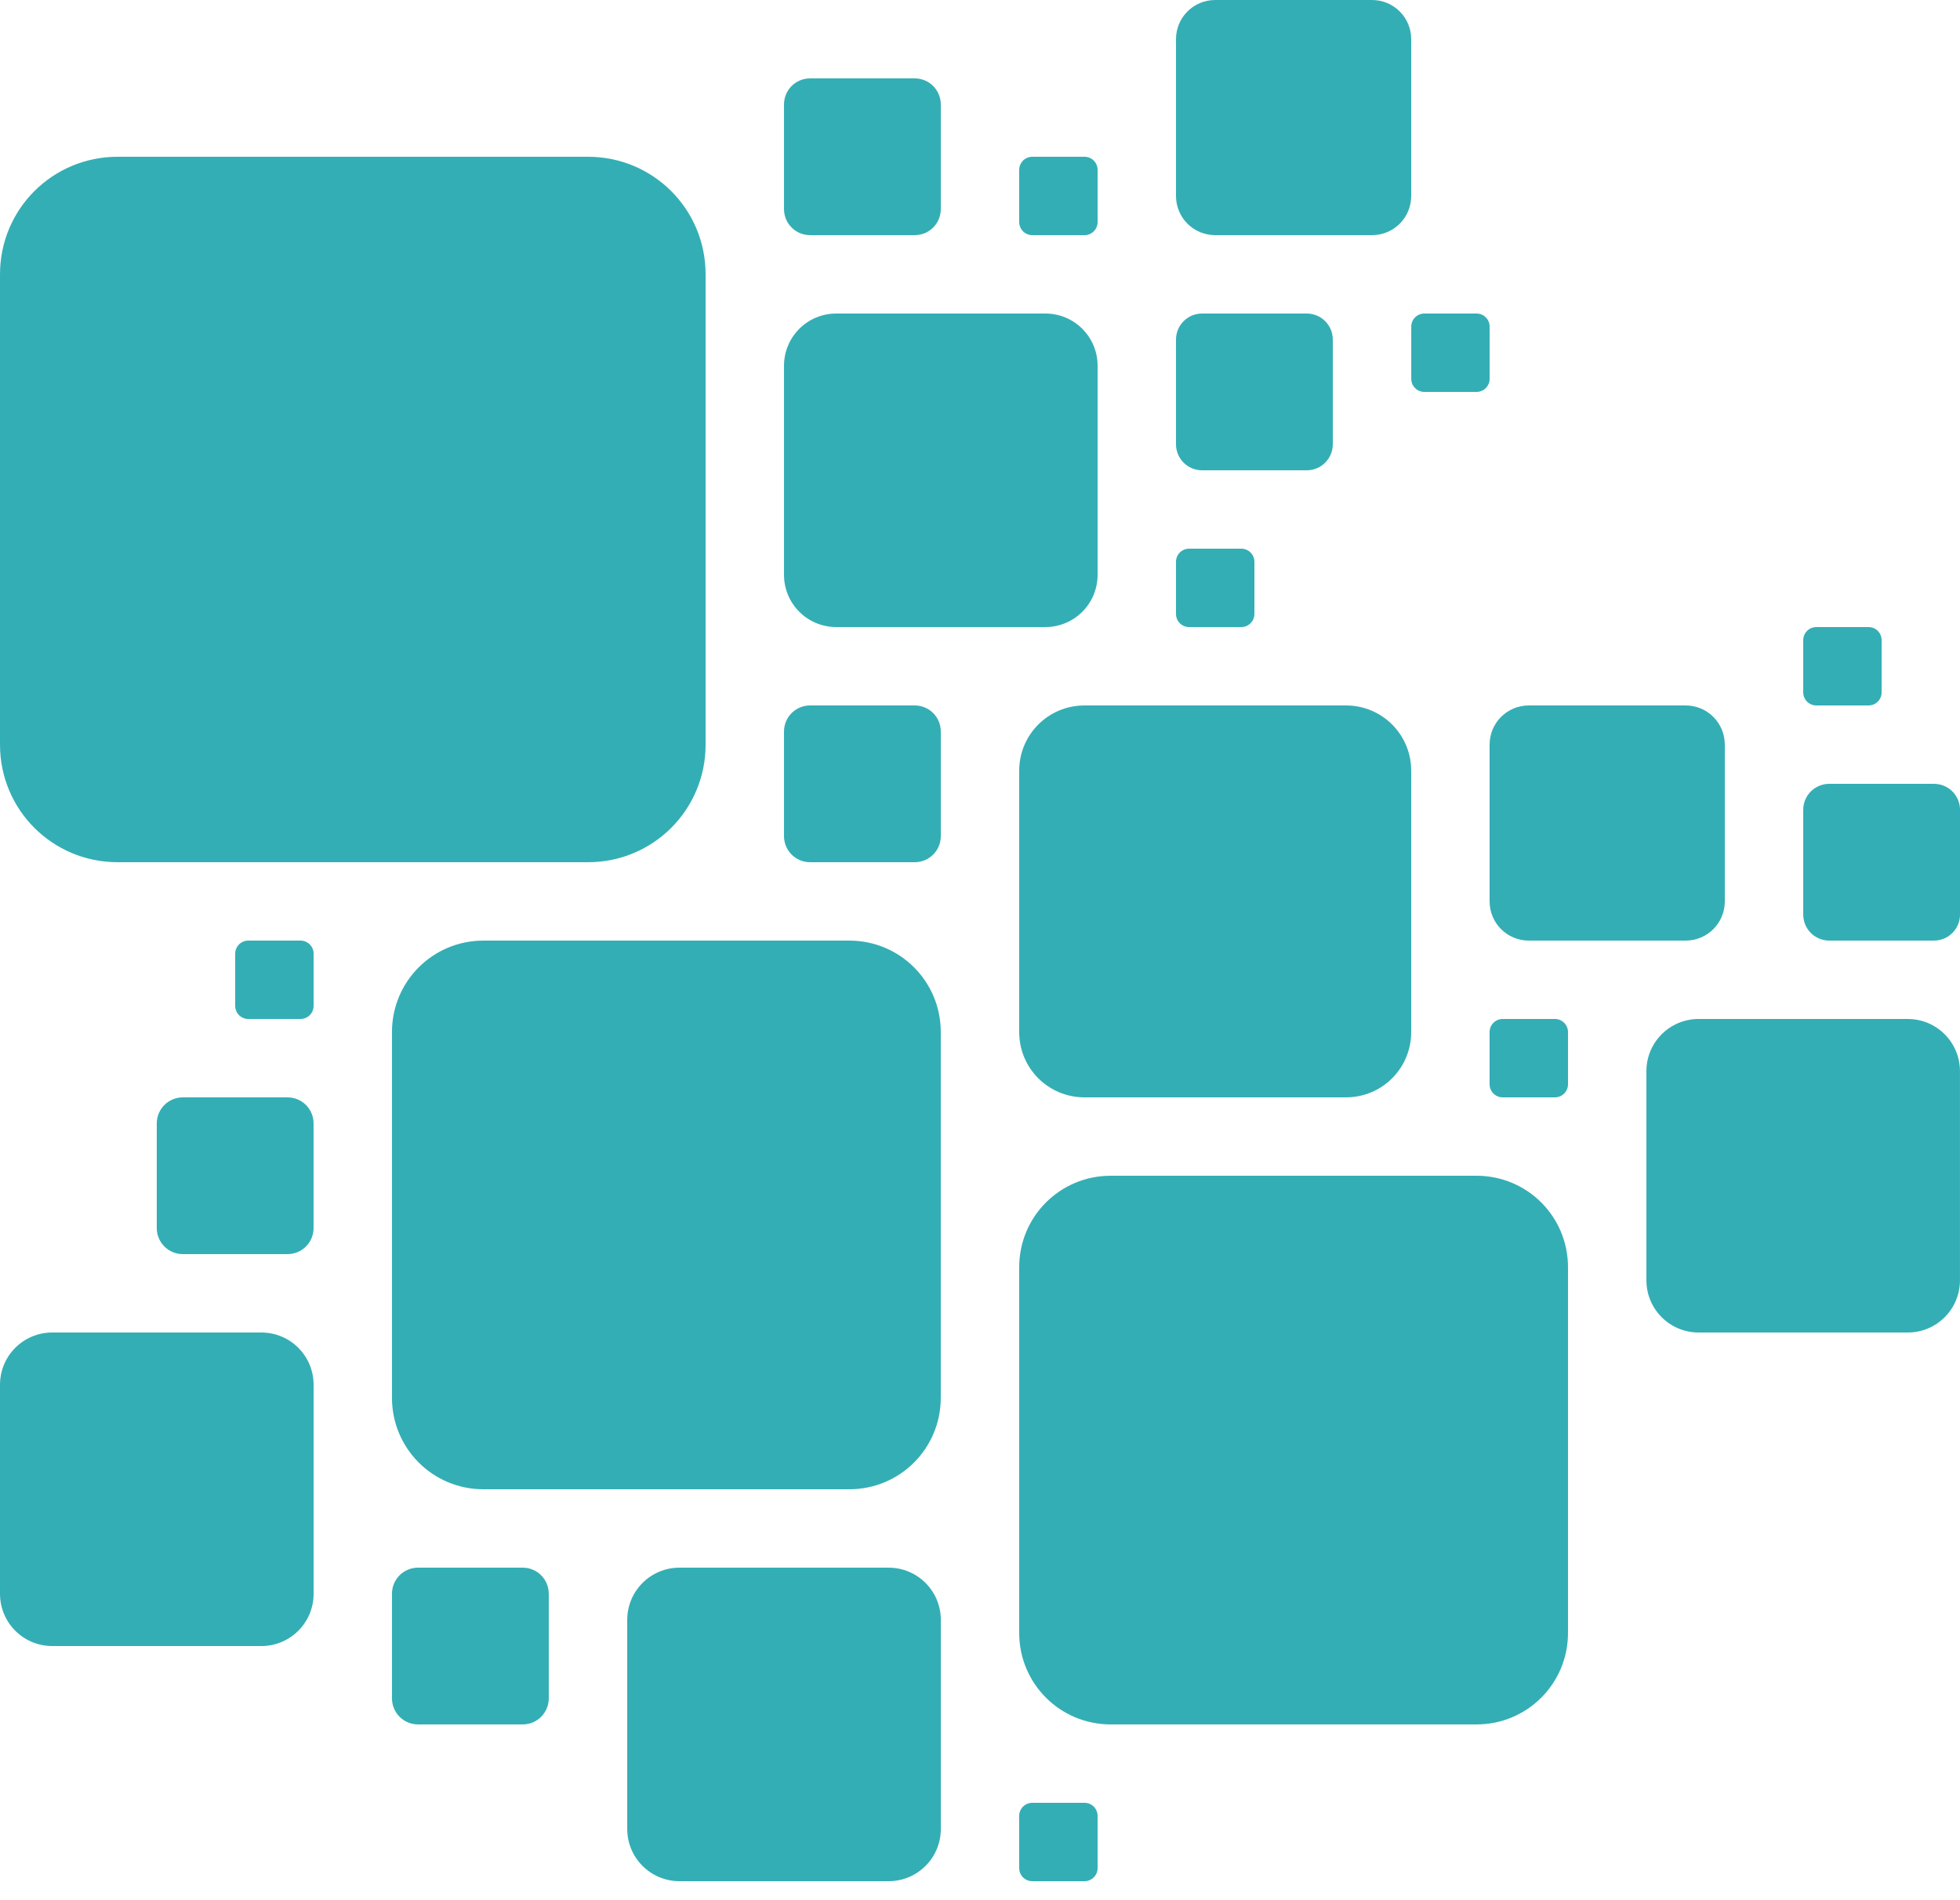
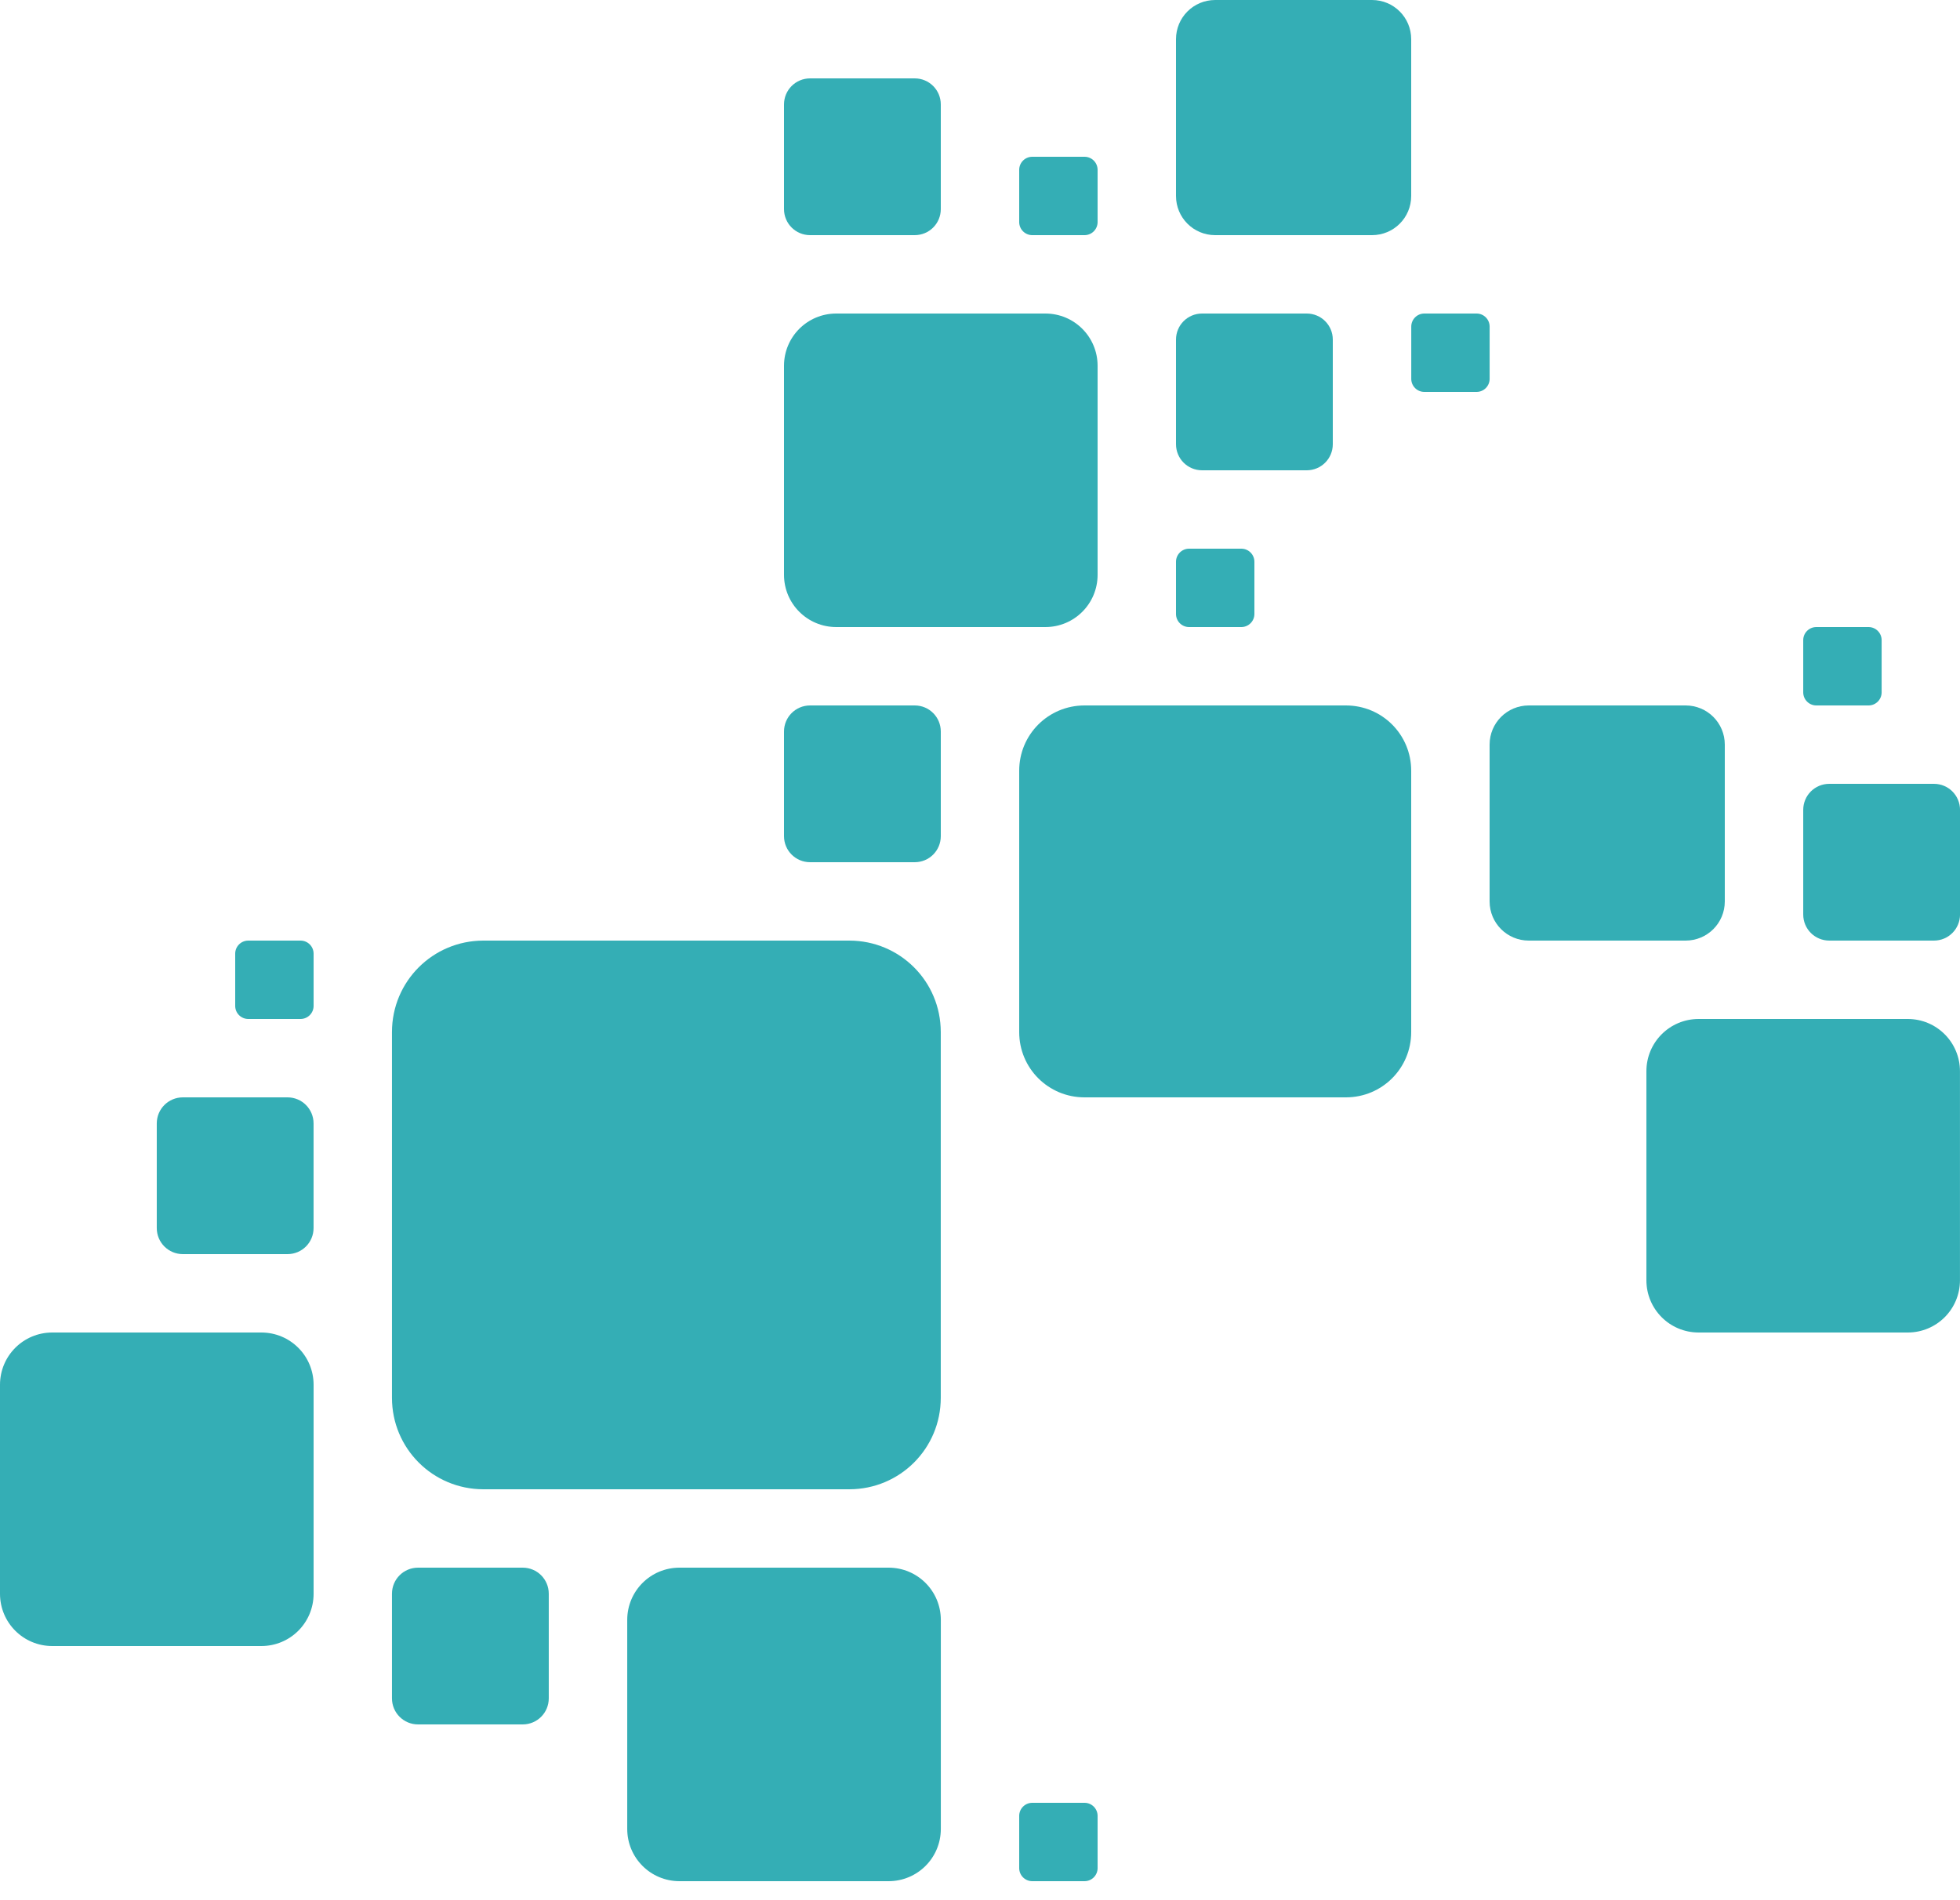
<svg xmlns="http://www.w3.org/2000/svg" width="66" height="64" viewBox="0 0 66 64" fill="none">
  <path fill-rule="evenodd" clip-rule="evenodd" d="M40.92 0C40.188 0 39.6 0.589 39.6 1.32V6.6C39.6 7.331 40.188 7.92 40.92 7.92H46.2C46.931 7.92 47.52 7.331 47.52 6.6V1.32C47.52 0.589 46.931 0 46.2 0H40.92Z" fill="#34AEB5" />
  <path fill-rule="evenodd" clip-rule="evenodd" d="M27.279 2.64C26.792 2.64 26.4 3.032 26.4 3.519V7.041C26.4 7.528 26.792 7.92 27.279 7.92H30.801C31.289 7.92 31.68 7.528 31.68 7.041V3.519C31.68 3.032 31.289 2.64 30.801 2.64H27.279Z" fill="#34AEB5" />
-   <path fill-rule="evenodd" clip-rule="evenodd" d="M3.96 5.28C1.766 5.28 0 7.046 0 9.24V25.08C0 27.274 1.766 29.04 3.96 29.04H19.8C21.994 29.04 23.76 27.274 23.76 25.08V9.24C23.76 7.046 21.994 5.28 19.8 5.28H3.96Z" fill="#34AEB5" />
  <path fill-rule="evenodd" clip-rule="evenodd" d="M34.761 5.28C34.517 5.28 34.32 5.477 34.32 5.721V7.479C34.32 7.723 34.517 7.92 34.761 7.92H36.52C36.763 7.92 36.96 7.723 36.96 7.479V5.721C36.96 5.477 36.763 5.28 36.52 5.28H34.761Z" fill="#34AEB5" />
  <path fill-rule="evenodd" clip-rule="evenodd" d="M28.161 10.56C27.186 10.56 26.4 11.346 26.4 12.321V19.359C26.4 20.334 27.186 21.12 28.161 21.12H35.2C36.175 21.12 36.96 20.334 36.96 19.359V12.321C36.96 11.346 36.175 10.56 35.2 10.56H28.161Z" fill="#34AEB5" />
  <path fill-rule="evenodd" clip-rule="evenodd" d="M40.479 10.56C39.991 10.56 39.6 10.952 39.6 11.439V14.961C39.6 15.448 39.991 15.84 40.479 15.84H44.001C44.488 15.84 44.88 15.448 44.88 14.961V11.439C44.88 10.952 44.488 10.56 44.001 10.56H40.479Z" fill="#34AEB5" />
  <path fill-rule="evenodd" clip-rule="evenodd" d="M47.962 10.56C47.719 10.56 47.522 10.757 47.522 11.001V12.759C47.522 13.003 47.719 13.2 47.962 13.2H49.721C49.964 13.2 50.161 13.003 50.161 12.759V11.001C50.161 10.757 49.964 10.56 49.721 10.56H47.962Z" fill="#34AEB5" />
  <path fill-rule="evenodd" clip-rule="evenodd" d="M40.041 18.48C39.797 18.48 39.6 18.677 39.6 18.921V20.679C39.6 20.923 39.797 21.12 40.041 21.12H41.799C42.042 21.12 42.24 20.923 42.24 20.679V18.921C42.24 18.677 42.042 18.48 41.799 18.48H40.041Z" fill="#34AEB5" />
  <path fill-rule="evenodd" clip-rule="evenodd" d="M61.162 21.12C60.918 21.12 60.721 21.317 60.721 21.561V23.319C60.721 23.563 60.918 23.76 61.162 23.76H62.92C63.164 23.76 63.361 23.563 63.361 23.319V21.561C63.361 21.317 63.164 21.12 62.92 21.12H61.162Z" fill="#34AEB5" />
  <path fill-rule="evenodd" clip-rule="evenodd" d="M27.279 23.76C26.792 23.76 26.4 24.152 26.4 24.639V28.161C26.4 28.648 26.792 29.04 27.279 29.04H30.801C31.289 29.04 31.68 28.648 31.68 28.161V24.639C31.68 24.152 31.289 23.76 30.801 23.76H27.279Z" fill="#34AEB5" />
  <path fill-rule="evenodd" clip-rule="evenodd" d="M36.52 23.76C35.301 23.76 34.32 24.74 34.32 25.959V34.761C34.32 35.98 35.301 36.96 36.52 36.96H45.321C46.54 36.96 47.52 35.98 47.52 34.761V25.959C47.52 24.74 46.54 23.76 45.321 23.76H36.52Z" fill="#34AEB5" />
  <path fill-rule="evenodd" clip-rule="evenodd" d="M51.48 23.76C50.749 23.76 50.16 24.349 50.16 25.08V30.36C50.16 31.091 50.749 31.68 51.48 31.68H56.76C57.491 31.68 58.08 31.091 58.08 30.36V25.08C58.08 24.349 57.491 23.76 56.76 23.76H51.48Z" fill="#34AEB5" />
  <path fill-rule="evenodd" clip-rule="evenodd" d="M61.6 26.4C61.112 26.4 60.721 26.791 60.721 27.279V30.801C60.721 31.288 61.112 31.68 61.6 31.68H65.122C65.609 31.68 66.001 31.288 66.001 30.801V27.279C66.001 26.791 65.609 26.4 65.122 26.4H61.6Z" fill="#34AEB5" />
  <path fill-rule="evenodd" clip-rule="evenodd" d="M8.361 31.68C8.117 31.68 7.92 31.877 7.92 32.121V33.879C7.92 34.123 8.117 34.32 8.361 34.32H10.119C10.363 34.32 10.56 34.123 10.56 33.879V32.121C10.56 31.877 10.363 31.68 10.119 31.68H8.361Z" fill="#34AEB5" />
  <path fill-rule="evenodd" clip-rule="evenodd" d="M16.28 31.68C14.574 31.68 13.199 33.054 13.199 34.761V47.079C13.199 48.785 14.574 50.16 16.28 50.16H28.598C30.305 50.16 31.679 48.785 31.679 47.079V34.761C31.679 33.054 30.305 31.68 28.598 31.68H16.28Z" fill="#34AEB5" />
-   <path fill-rule="evenodd" clip-rule="evenodd" d="M50.601 34.32C50.357 34.32 50.16 34.517 50.16 34.761V36.519C50.16 36.763 50.357 36.96 50.601 36.96H52.359C52.603 36.96 52.8 36.763 52.8 36.519V34.761C52.8 34.517 52.603 34.32 52.359 34.32H50.601Z" fill="#34AEB5" />
  <path fill-rule="evenodd" clip-rule="evenodd" d="M57.2 34.32C56.225 34.32 55.44 35.106 55.44 36.081V43.119C55.44 44.094 56.225 44.88 57.2 44.88H64.239C65.214 44.88 65.999 44.094 65.999 43.119V36.081C65.999 35.106 65.214 34.32 64.239 34.32H57.2Z" fill="#34AEB5" />
  <path fill-rule="evenodd" clip-rule="evenodd" d="M6.158 36.96C5.671 36.96 5.279 37.352 5.279 37.839V41.361C5.279 41.848 5.671 42.24 6.158 42.24H9.68C10.168 42.24 10.559 41.848 10.559 41.361V37.839C10.559 37.352 10.168 36.96 9.68 36.96H6.158Z" fill="#34AEB5" />
-   <path fill-rule="evenodd" clip-rule="evenodd" d="M37.401 39.6C35.695 39.6 34.32 40.974 34.32 42.681V54.999C34.32 56.705 35.695 58.08 37.401 58.08H49.719C51.426 58.08 52.8 56.705 52.8 54.999V42.681C52.8 40.974 51.426 39.6 49.719 39.6H37.401Z" fill="#34AEB5" />
  <path fill-rule="evenodd" clip-rule="evenodd" d="M1.761 44.88C0.786 44.88 0 45.666 0 46.641V53.679C0 54.654 0.786 55.44 1.761 55.44H8.799C9.774 55.44 10.56 54.654 10.56 53.679V46.641C10.56 45.666 9.774 44.88 8.799 44.88H1.761Z" fill="#34AEB5" />
  <path fill-rule="evenodd" clip-rule="evenodd" d="M14.078 52.8C13.591 52.8 13.199 53.192 13.199 53.679V57.201C13.199 57.688 13.591 58.08 14.078 58.08H17.6C18.088 58.08 18.479 57.688 18.479 57.201V53.679C18.479 53.192 18.088 52.8 17.6 52.8H14.078Z" fill="#34AEB5" />
  <path fill-rule="evenodd" clip-rule="evenodd" d="M22.882 52.8C21.907 52.8 21.121 53.586 21.121 54.561V61.599C21.121 62.574 21.907 63.36 22.882 63.36H29.92C30.895 63.36 31.681 62.574 31.681 61.599V54.561C31.681 53.586 30.895 52.8 29.92 52.8H22.882Z" fill="#34AEB5" />
  <path fill-rule="evenodd" clip-rule="evenodd" d="M34.761 60.72C34.517 60.72 34.32 60.917 34.32 61.161V62.919C34.32 63.163 34.517 63.36 34.761 63.36H36.52C36.763 63.36 36.96 63.163 36.96 62.919V61.161C36.96 60.917 36.763 60.72 36.52 60.72H34.761Z" fill="#34AEB5" />
</svg>